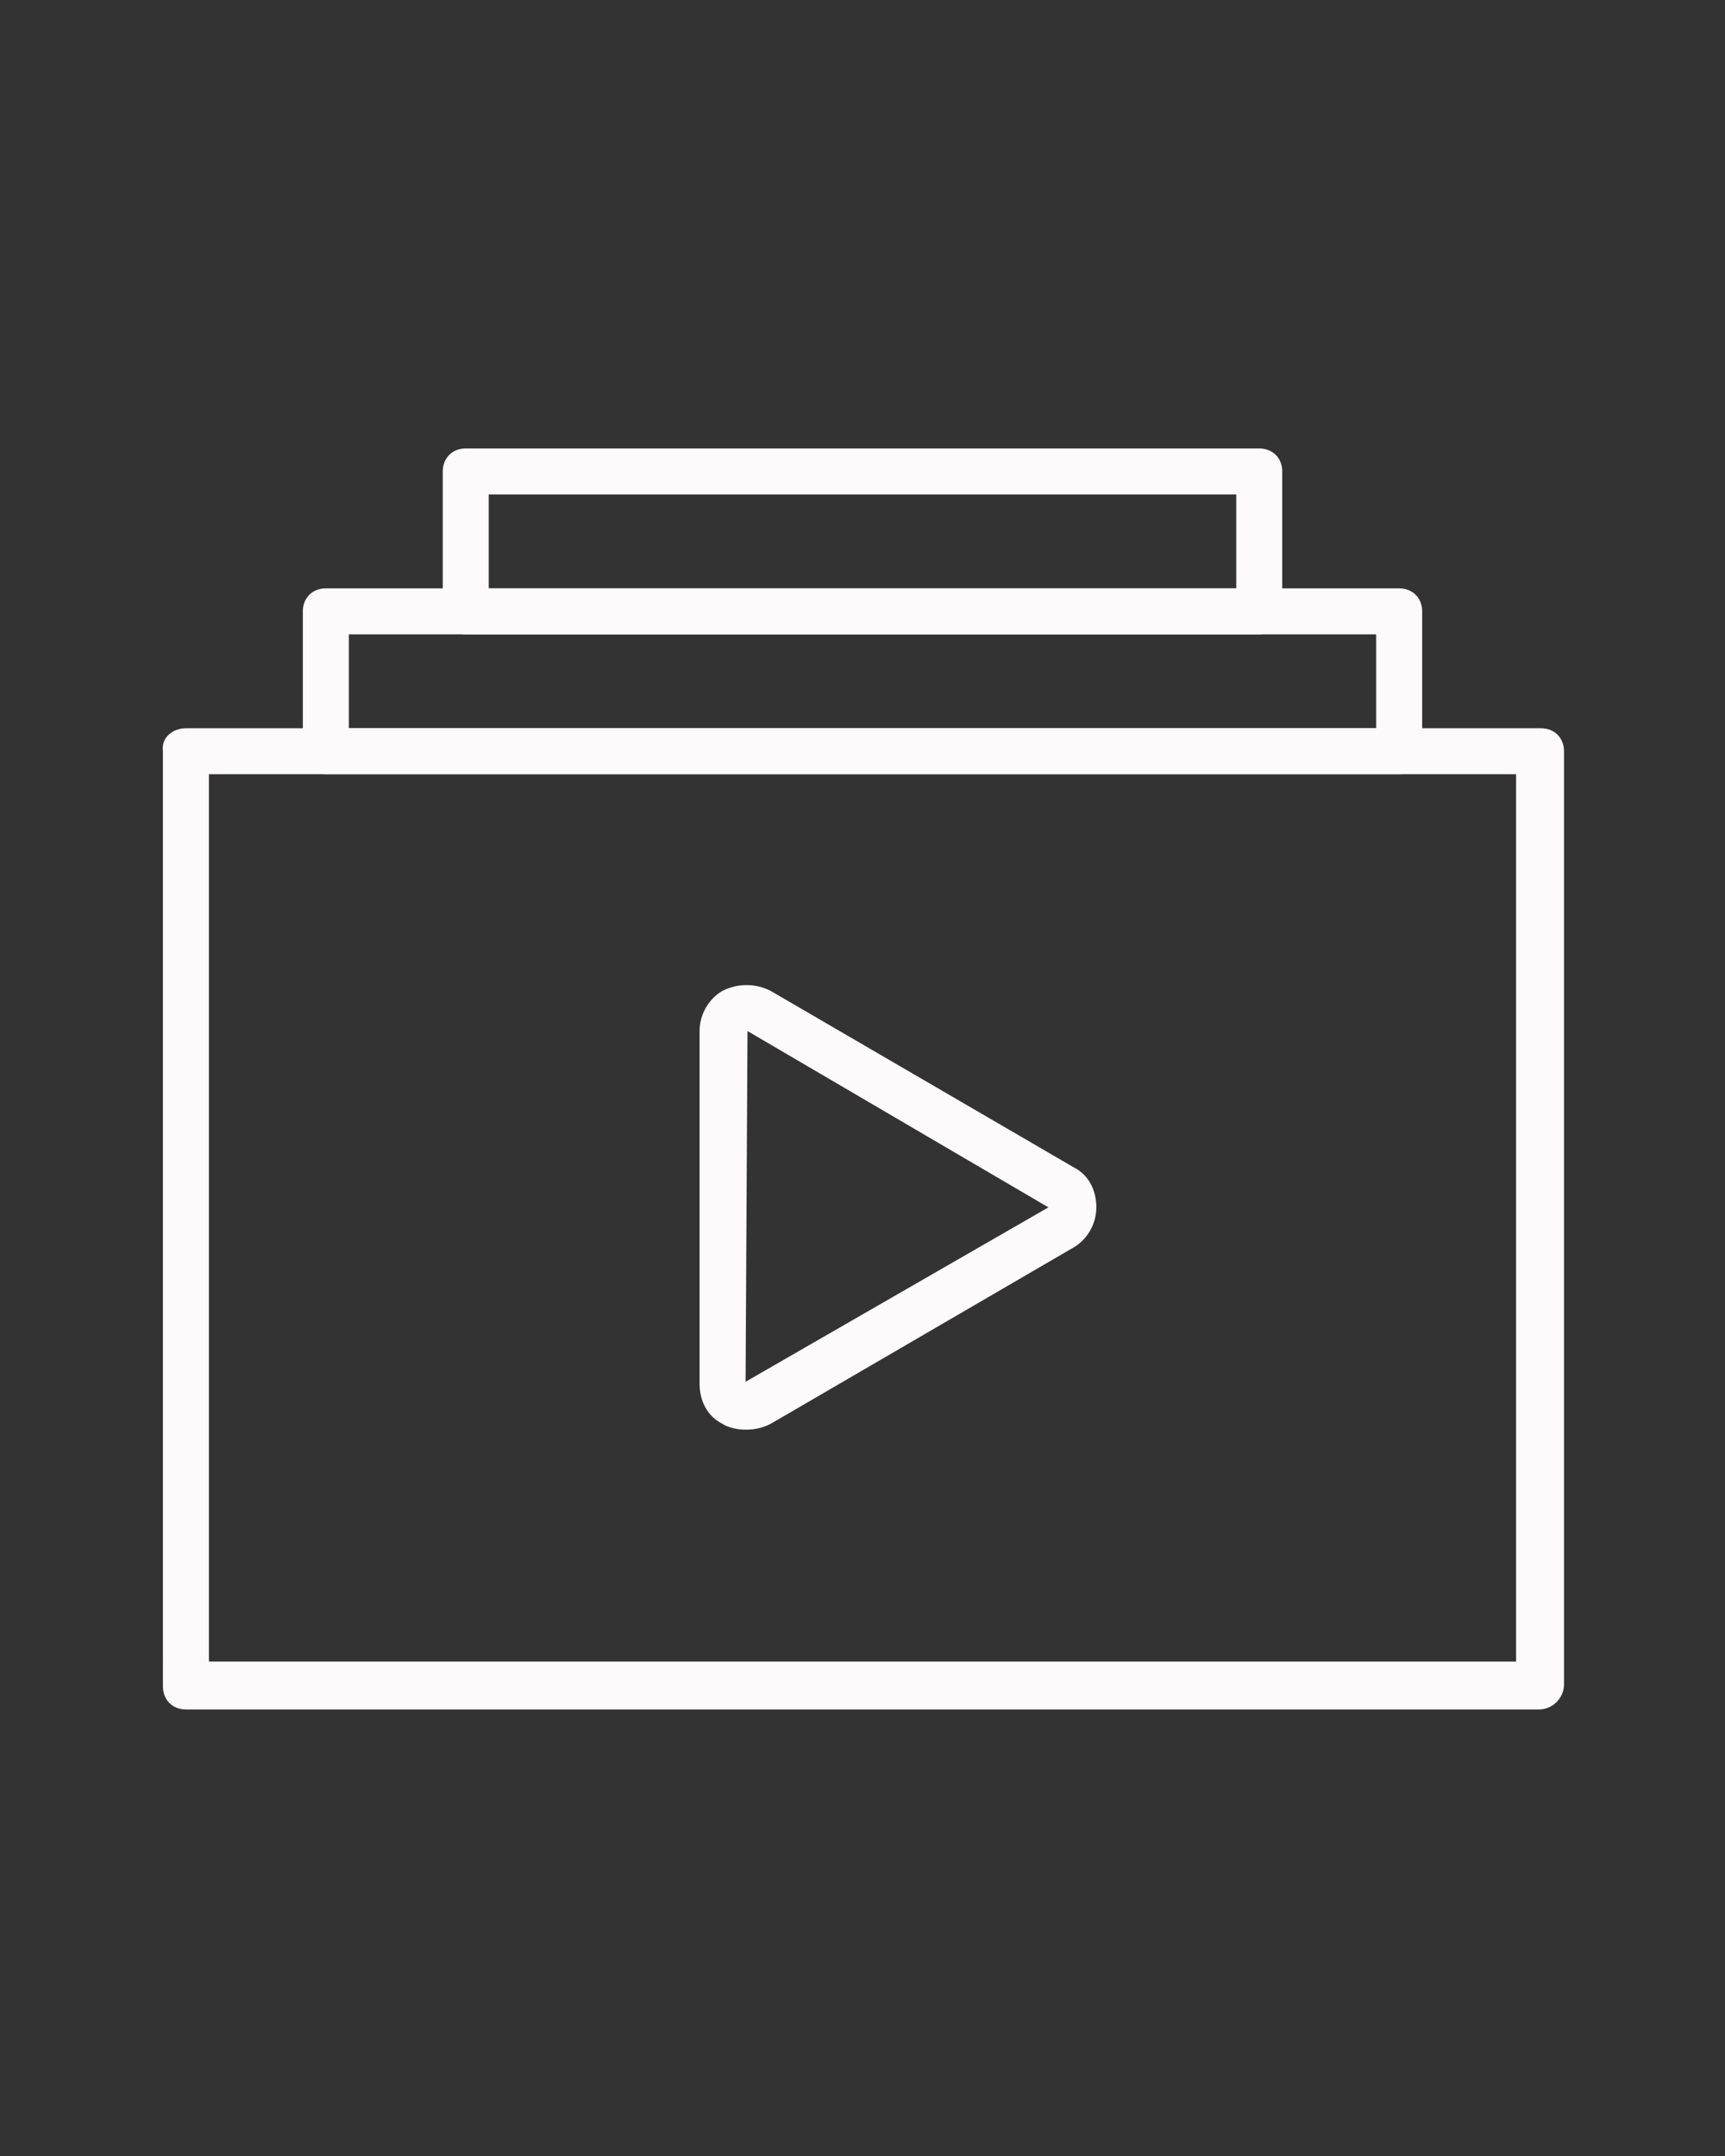
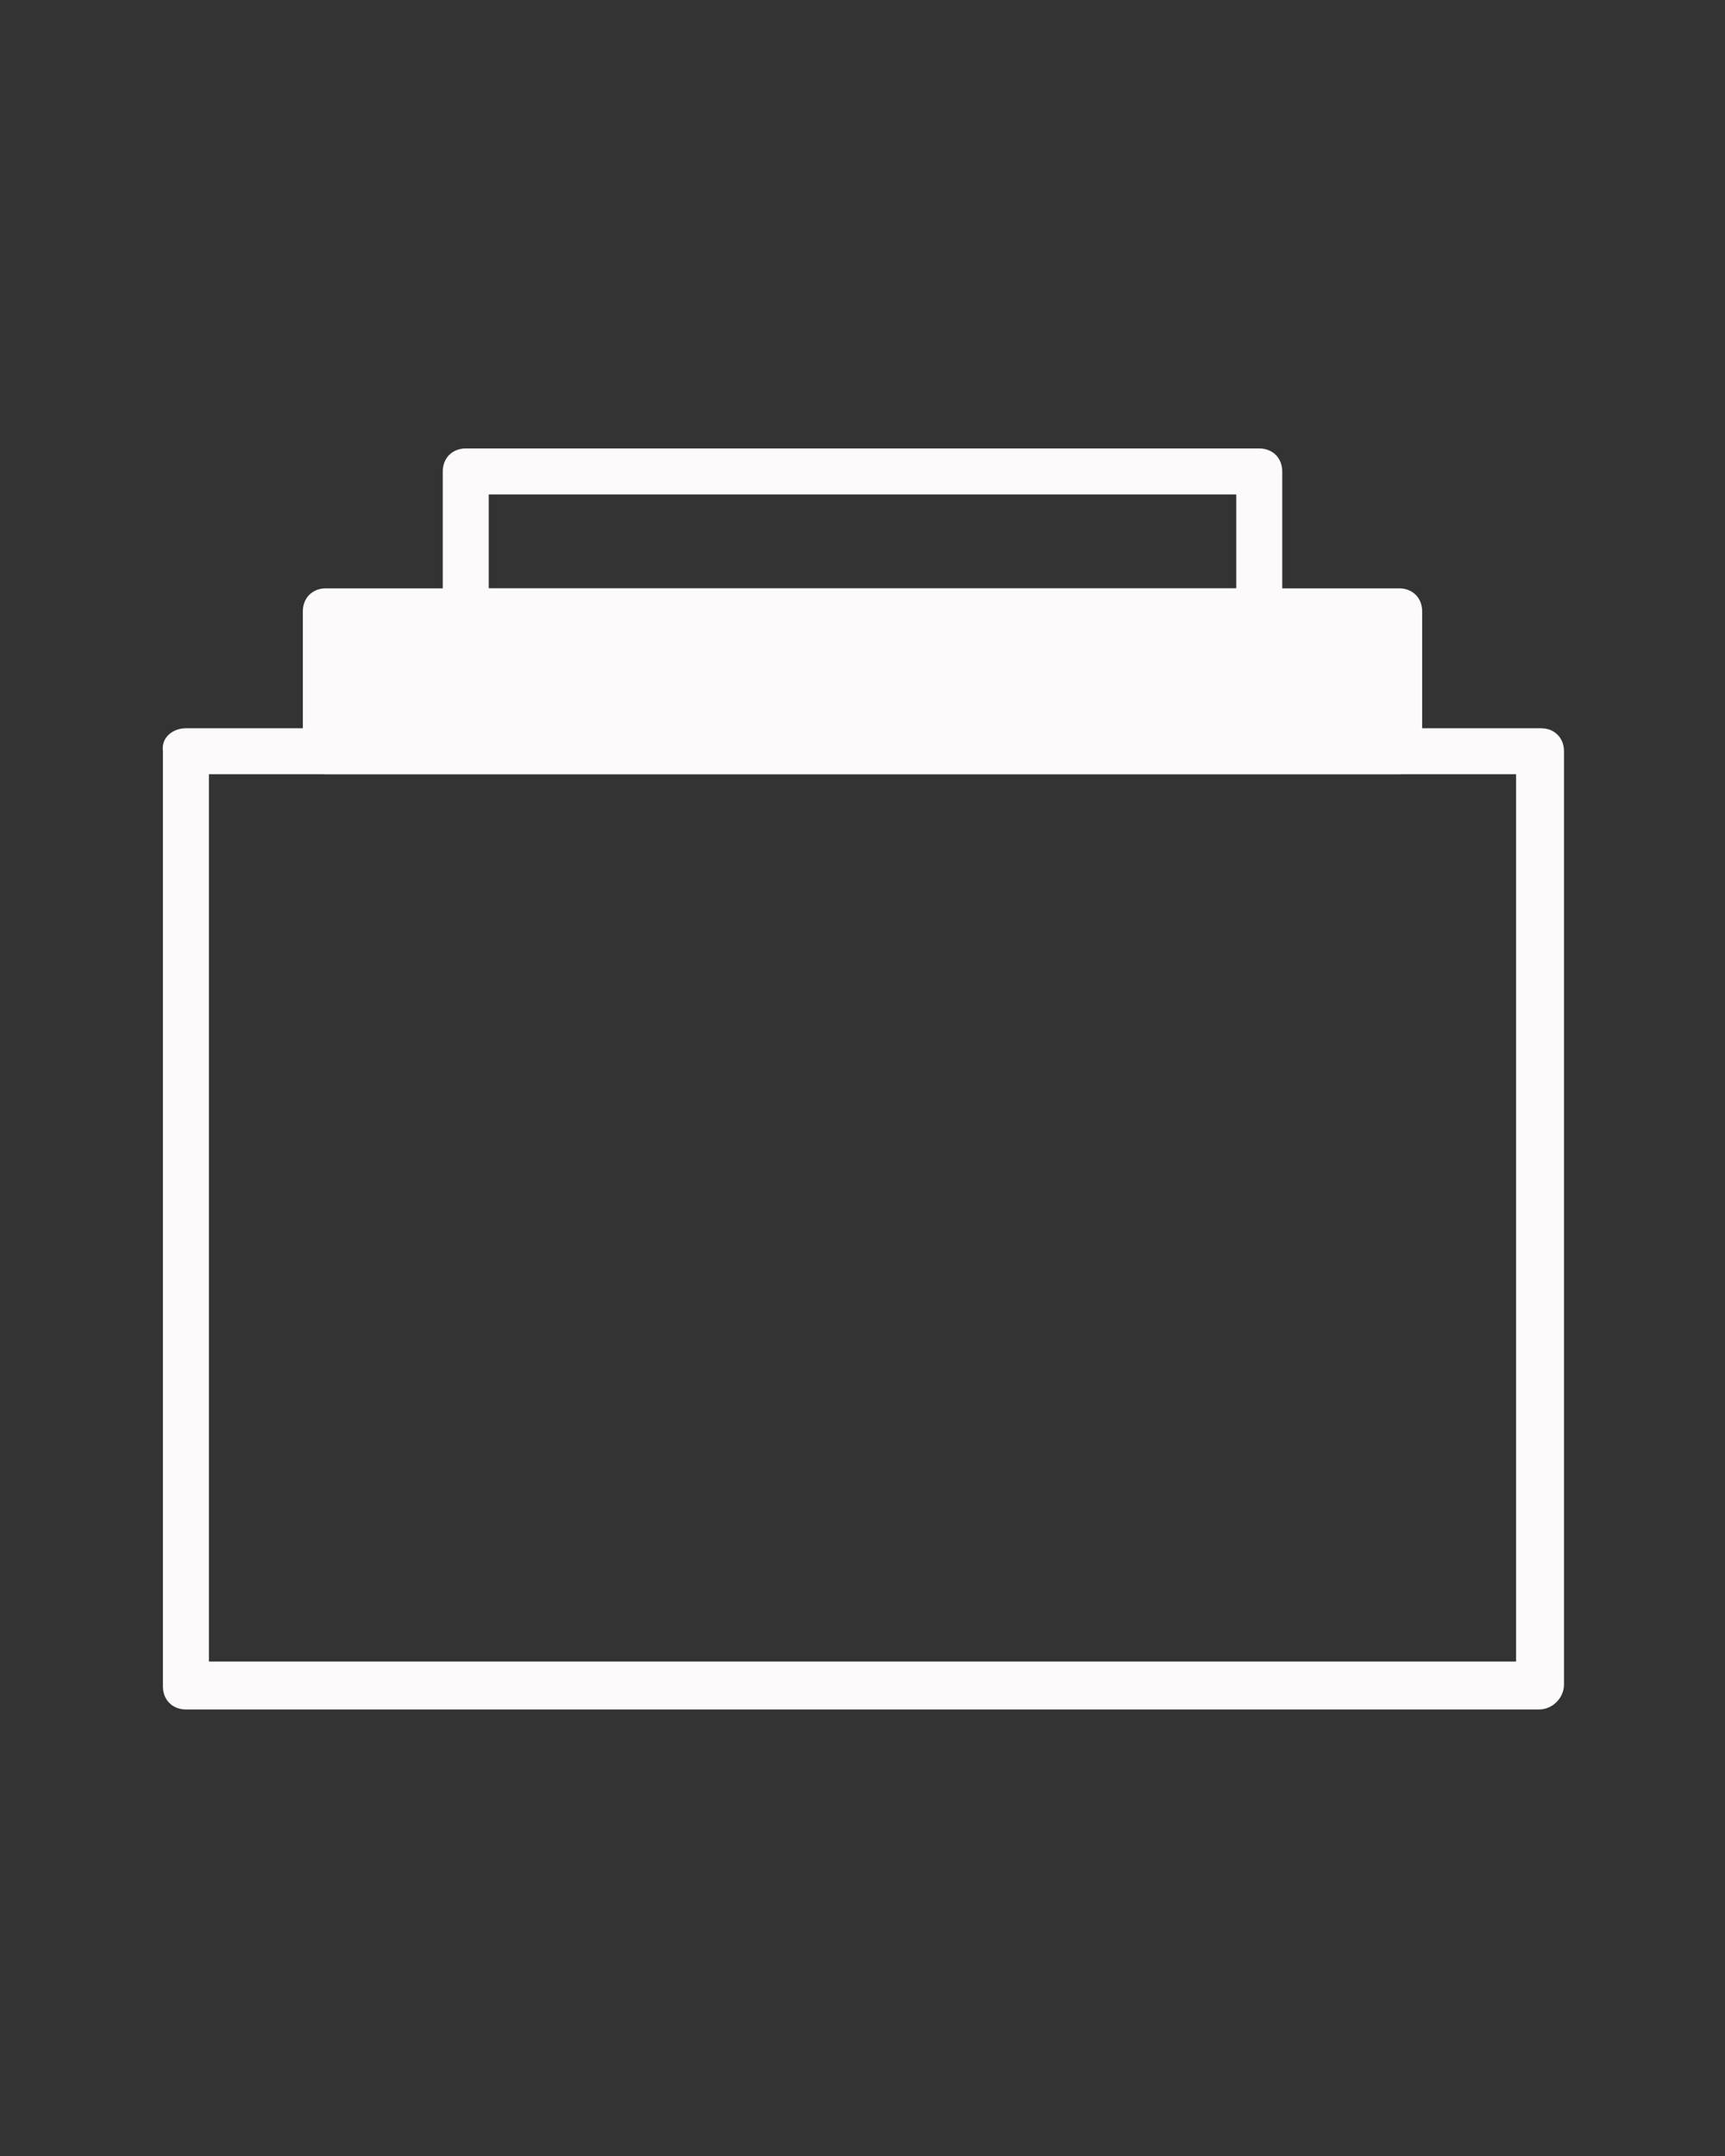
<svg xmlns="http://www.w3.org/2000/svg" version="1.1" id="Capa_1" x="0px" y="0px" viewBox="0 0 90 112.5" style="enable-background:new 0 0 90 112.5;" xml:space="preserve">
  <rect x="0" y="0" width="90" height="112.5" fill="#333333" stroke="none" />
  <style type="text/css">
	.st0{fill:#FCFAFA;}
</style>
  <path class="st0" d="M80.3,89.2H9.7c-0.7,0-1.2-0.5-1.2-1.2V39.2C8.4,38.5,9,38,9.7,38h70.7c0.7,0,1.2,0.5,1.2,1.2v48.7  C81.6,88.6,81,89.2,80.3,89.2z M10.9,86.7h68.2V40.4H10.9V86.7z" />
-   <path class="st0" d="M73,40.4H17c-0.7,0-1.2-0.5-1.2-1.2v-7.3c0-0.7,0.5-1.2,1.2-1.2H73c0.7,0,1.2,0.5,1.2,1.2v7.3  C74.2,39.9,73.7,40.4,73,40.4z M18.2,38h53.6v-4.9H18.2V38z" />
+   <path class="st0" d="M73,40.4H17c-0.7,0-1.2-0.5-1.2-1.2v-7.3c0-0.7,0.5-1.2,1.2-1.2H73c0.7,0,1.2,0.5,1.2,1.2v7.3  C74.2,39.9,73.7,40.4,73,40.4z M18.2,38h53.6H18.2V38z" />
  <path class="st0" d="M65.7,33.1H24.3c-0.7,0-1.2-0.5-1.2-1.2v-7.3c0-0.7,0.5-1.2,1.2-1.2h41.4c0.7,0,1.2,0.5,1.2,1.2v7.3  C66.9,32.6,66.4,33.1,65.7,33.1z M25.5,30.7h39v-4.9h-39V30.7z" />
-   <path class="st0" d="M38.9,74.6c-0.4,0-0.9-0.1-1.2-0.3c-0.8-0.4-1.2-1.2-1.2-2.1V53.8c0-0.9,0.5-1.7,1.2-2.1c0.8-0.4,1.7-0.4,2.5,0  L56,60.9c0.8,0.4,1.2,1.2,1.2,2.1s-0.5,1.7-1.2,2.1l-15.8,9.2C39.8,74.5,39.4,74.6,38.9,74.6z M39,53.8l-0.1,18.3L54.7,63L39,53.8z" />
</svg>